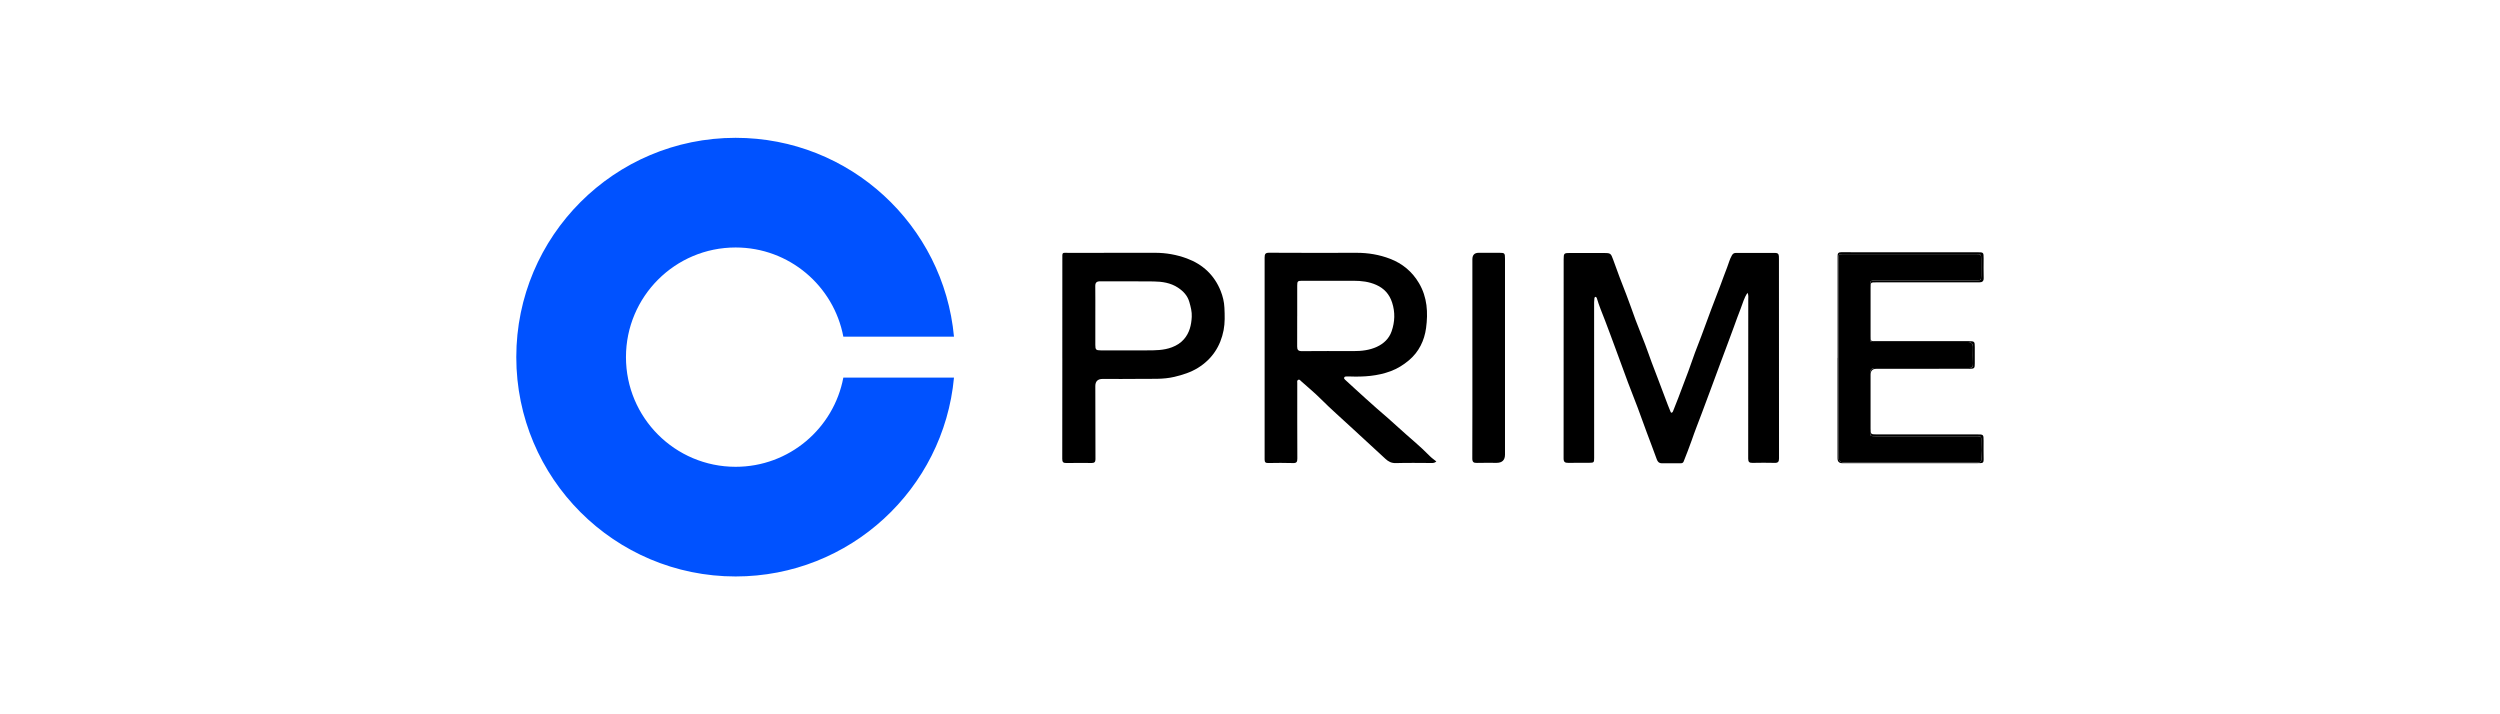
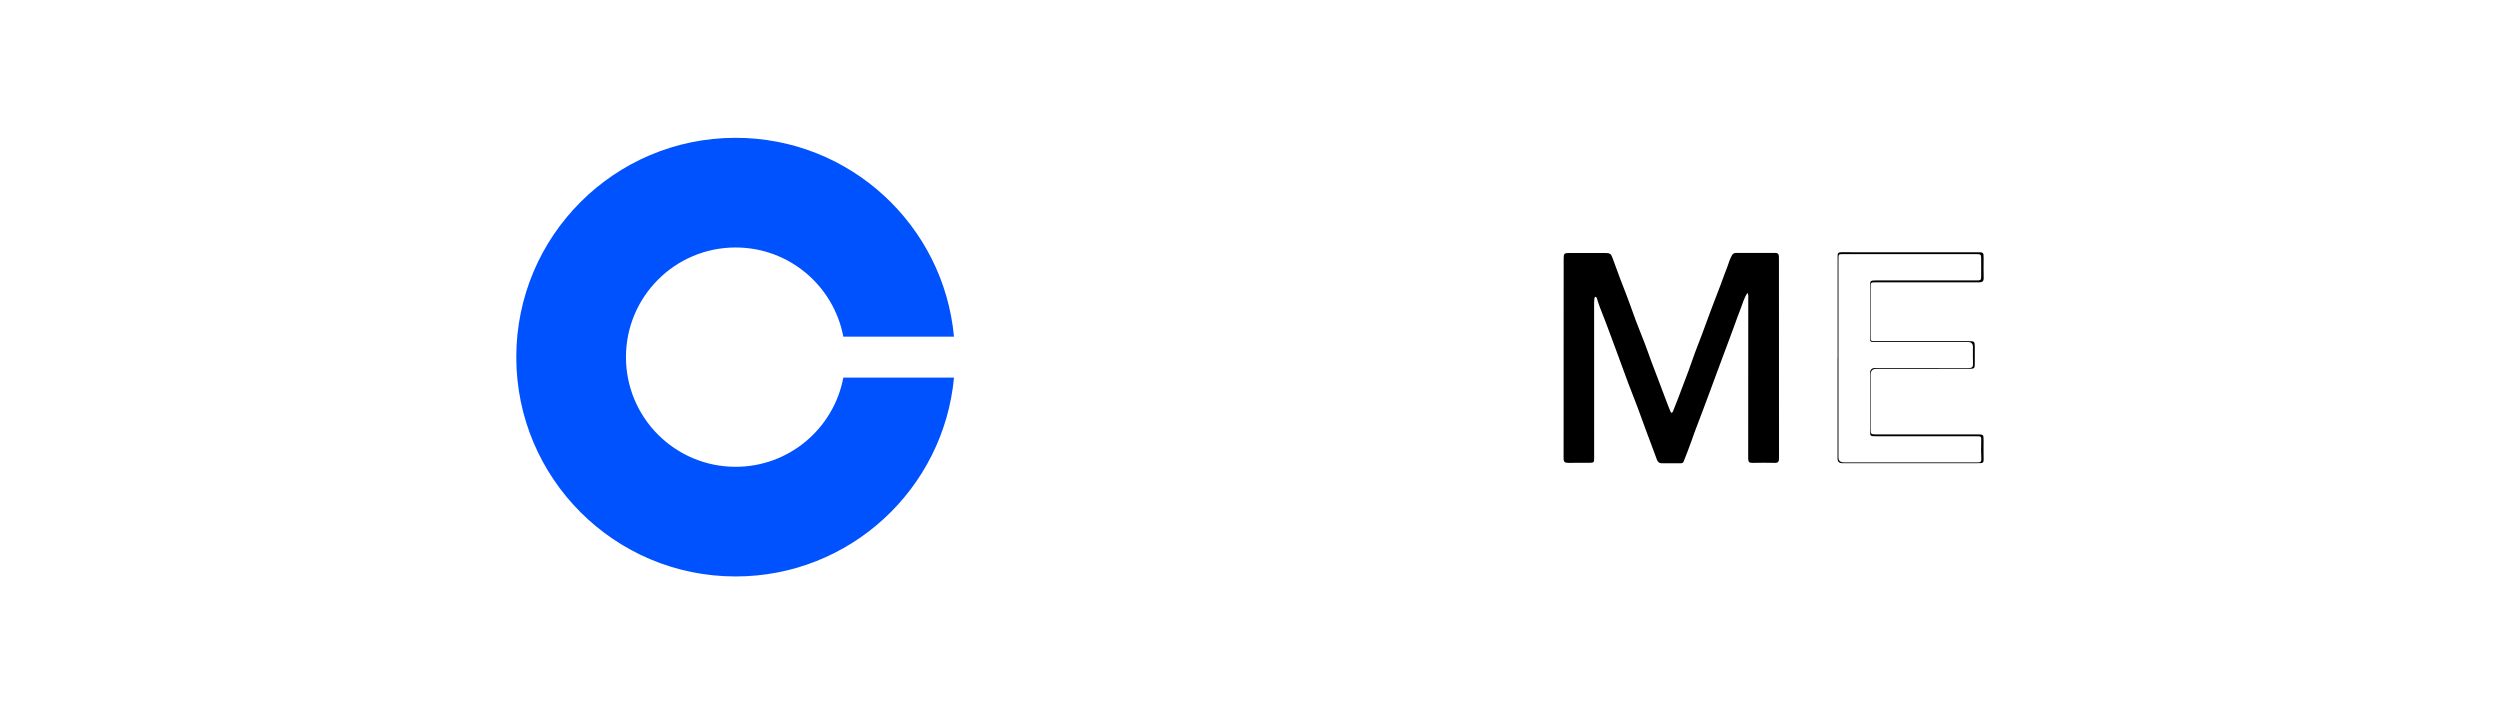
<svg xmlns="http://www.w3.org/2000/svg" id="Layer_1" viewBox="0 0 140 40">
  <defs>
    <style>.cls-1{fill:#0052ff;}</style>
  </defs>
  <path class="cls-1" d="m47.227,21.146c-.537,2.844-3.032,4.995-6.032,4.995-3.392,0-6.141-2.749-6.141-6.141s2.749-6.141,6.141-6.141c3,0,5.496,2.152,6.032,4.995h6.196c-.578-6.246-5.832-11.136-12.229-11.136-6.784,0-12.282,5.499-12.282,12.282s5.499,12.282,12.282,12.282c6.397,0,11.651-4.89,12.229-11.136h-6.196Z" />
  <g>
    <path d="m97.861,16.399c-.197.28-.266.591-.382.88-.138.343-.259.694-.387,1.041-.126.341-.252.682-.379,1.023-.125.335-.251.669-.375,1.003-.18.485-.359.971-.539,1.457-.164.442-.329.883-.494,1.325-.191.511-.395,1.016-.571,1.533-.137.401-.3.793-.452,1.189-.033.086-.109.094-.185.094-.346.001-.692.003-1.039,0-.146,0-.227-.078-.278-.22-.179-.5-.372-.995-.557-1.494-.173-.467-.339-.937-.514-1.404-.178-.473-.365-.942-.545-1.414-.12-.315-.232-.633-.349-.95-.12-.328-.24-.656-.362-.984-.19-.511-.376-1.023-.572-1.532-.16-.414-.334-.823-.459-1.25-.008-.028-.038-.067-.064-.071-.05-.008-.067.041-.072.08-.01.074-.016.148-.016.222,0,2.905,0,5.81.002,8.715,0,.257-.012.272-.276.274-.394.002-.788-.003-1.181.003-.175.003-.254-.048-.254-.244.005-3.718.004-7.435.004-11.153,0-.338.019-.356.356-.356.631,0,1.263,0,1.894,0,.369,0,.397.021.52.368.235.667.488,1.327.747,1.985.182.463.337.937.512,1.403.171.453.356.9.529,1.352.127.333.242.672.366,1.006.112.303.231.603.345.905.188.497.375.995.564,1.492.045.12.094.238.143.356.015.036.026.087.077.077.026-.005.055-.04.066-.068.101-.25.201-.501.297-.753.19-.497.379-.993.564-1.492.128-.347.245-.699.373-1.046.116-.315.244-.626.361-.941.184-.491.362-.985.546-1.477.173-.46.352-.917.526-1.376.124-.327.238-.659.368-.984.09-.225.143-.463.268-.675.053-.091.115-.135.226-.135.733.004,1.466.004,2.2,0,.139,0,.2.062.205.192.003.061.003.122.003.183,0,3.711,0,7.422.004,11.133,0,.185-.053.254-.243.249-.414-.01-.828-.009-1.242,0-.171.003-.241-.046-.241-.23.005-2.973.005-5.946.004-8.918,0-.118.023-.24-.04-.374Z" />
-     <path d="m80.435,25.843c-.092.083-.179.085-.268.085-.665-.002-1.331-.015-1.995.005-.249.008-.423-.084-.59-.24-.621-.579-1.25-1.148-1.872-1.725-.583-.542-1.185-1.065-1.748-1.63-.347-.348-.73-.661-1.097-.99-.048-.043-.088-.118-.169-.076-.076.039-.049.119-.049.183,0,1.408-.004,2.816.004,4.224.001.194-.048.259-.249.252-.461-.015-.923-.01-1.384-.002-.153.003-.2-.051-.199-.2.003-3.771.004-7.542,0-11.312,0-.197.047-.266.262-.264,1.629.01,3.258.008,4.886.004.647-.001,1.279.104,1.878.335.689.265,1.236.715,1.619,1.365.467.791.512,1.653.396,2.515-.094.699-.402,1.338-.964,1.808-.303.253-.636.464-1.015.605-.744.277-1.512.326-2.292.297-.061-.002-.122-.001-.183,0-.054.002-.112,0-.132.067-.016.055.021.088.057.12.179.165.356.332.537.493.407.364.803.741,1.216,1.096.424.364.847.732,1.258,1.11.572.527,1.183,1.011,1.725,1.57.107.11.237.197.371.306Zm-7.792-8.148c0,.569.003,1.138-.002,1.707-.002.186.059.264.261.262.964-.009,1.928-.006,2.892-.003.451.001.893-.047,1.308-.238.39-.179.687-.464.828-.869.184-.529.205-1.068.028-1.612-.151-.466-.444-.791-.888-.988-.404-.18-.83-.23-1.266-.23-.964-.001-1.928,0-2.892,0-.24,0-.268.026-.268.268-.001.568,0,1.137,0,1.706Z" />
-     <path d="m59.489,20.068c0-1.841-.002-3.683.002-5.524,0-.45-.038-.383.375-.384,1.608-.005,3.217,0,4.825-.003.613,0,1.213.108,1.779.318.884.328,1.538.936,1.889,1.822.117.296.195.61.209.941.019.42.034.84-.045,1.25-.173.902-.65,1.622-1.43,2.108-.402.251-.856.396-1.328.508-.639.152-1.278.102-1.918.113-.699.011-1.398.003-2.097.003q-.412,0-.412.4c.002,1.367.003,2.735.008,4.102,0,.151-.065.206-.207.205-.475-.002-.95-.007-1.425.002-.179.003-.229-.058-.228-.236.006-1.875.004-3.75.004-5.625Zm1.849-2.399c0,.548,0,1.097,0,1.645,0,.269.036.306.304.307.855.001,1.711.001,2.566,0,.48,0,.958.002,1.42-.173.264-.1.492-.242.675-.453.31-.358.411-.788.435-1.249.015-.291-.057-.56-.135-.833-.102-.358-.336-.605-.635-.803-.417-.276-.893-.342-1.374-.349-.998-.014-1.996-.003-2.994-.007-.19,0-.268.077-.265.268.007.548.003,1.097.003,1.645Z" />
-     <path d="m82.453,20.067c0-1.848,0-3.696,0-5.545q0-.366.356-.365c.387,0,.774,0,1.161,0,.292,0,.31.02.31.335,0,3.656,0,7.312,0,10.967q0,.46-.473.461c-.366,0-.733-.008-1.099.003-.191.006-.259-.048-.259-.252.008-1.869.004-3.737.005-5.606Z" />
    <path d="m102.906,20.041v-5.504c0-.068.004-.136,0-.203-.007-.153.054-.213.217-.211.781.008,1.561.004,2.342.004,1.758,0,3.516,0,5.274,0,.338,0,.344.006.344.338,0,.366-.009.732.003,1.097.007.194-.085.25-.253.25-.271,0-.543,0-.815,0h-4.968c-.293,0-.294.002-.294.294v2.742c0,.252.004.257.265.257,1.744,0,3.489,0,5.233,0,.316,0,.336.022.334.331-.002.305-.002.609,0,.914.002.274-.025.304-.297.304-1.738,0-3.475,0-5.213,0q-.323,0-.323.323c0,1.009,0,2.018,0,3.026,0,.311.013.323.316.323,1.88,0,3.76,0,5.64,0,.366,0,.37.004.37.355,0,.352-.005.704.003,1.056.003.137-.039.203-.18.197-.061-.003-.122.004-.183.004-2.518,0-5.036,0-7.555,0q-.264,0-.264-.272c0-1.876,0-3.751,0-5.627Zm.048.02v5.546q0,.285.293.286h7.413c.034,0,.068-.001.102,0,.141.004.203-.038.192-.203-.02-.317-.015-.636-.007-.954.008-.305.015-.306-.287-.306h-5.621c-.308,0-.315-.004-.315-.32,0-1.07,0-2.14,0-3.21q0-.292.289-.292c1.745,0,3.489-.003,5.234.003.188,0,.251-.055.242-.244-.014-.311-.004-.623-.004-.934q0-.28-.279-.281c-1.738,0-3.475,0-5.213,0-.264,0-.268-.004-.268-.256,0-.962,0-1.923,0-2.884,0-.29.02-.308.313-.308,1.88,0,3.761,0,5.641,0,.251,0,.265-.014.266-.263.001-.305,0-.609,0-.914,0-.29-.006-.296-.295-.296h-7.413c-.279,0-.282.001-.282.284,0,1.849,0,3.698,0,5.546Z" />
-     <path d="m102.953,20.061c0-1.849,0-3.697,0-5.546,0-.283.002-.284.282-.284h7.413c.289,0,.295.005.295.296,0,.305,0,.609,0,.914,0,.249-.015.263-.266.263h-5.641c-.293,0-.313.019-.313.308,0,.962,0,1.923,0,2.884,0,.252.004.256.268.256,1.738,0,3.475,0,5.213,0q.28,0,.279.281c0,.311-.01.623.004.934.009.189-.054.245-.242.244-1.745-.006-3.489-.004-5.234-.003q-.289,0-.289.292c0,1.07,0,2.14,0,3.21,0,.316.007.32.315.32,1.873,0,3.747,0,5.621,0,.302,0,.295,0,.287.306-.008.318-.013.637.007.954.011.165-.051.207-.192.203-.034-.001-.068,0-.102,0h-7.413q-.293,0-.293-.286c0-1.849,0-3.698,0-5.546Z" />
  </g>
</svg>